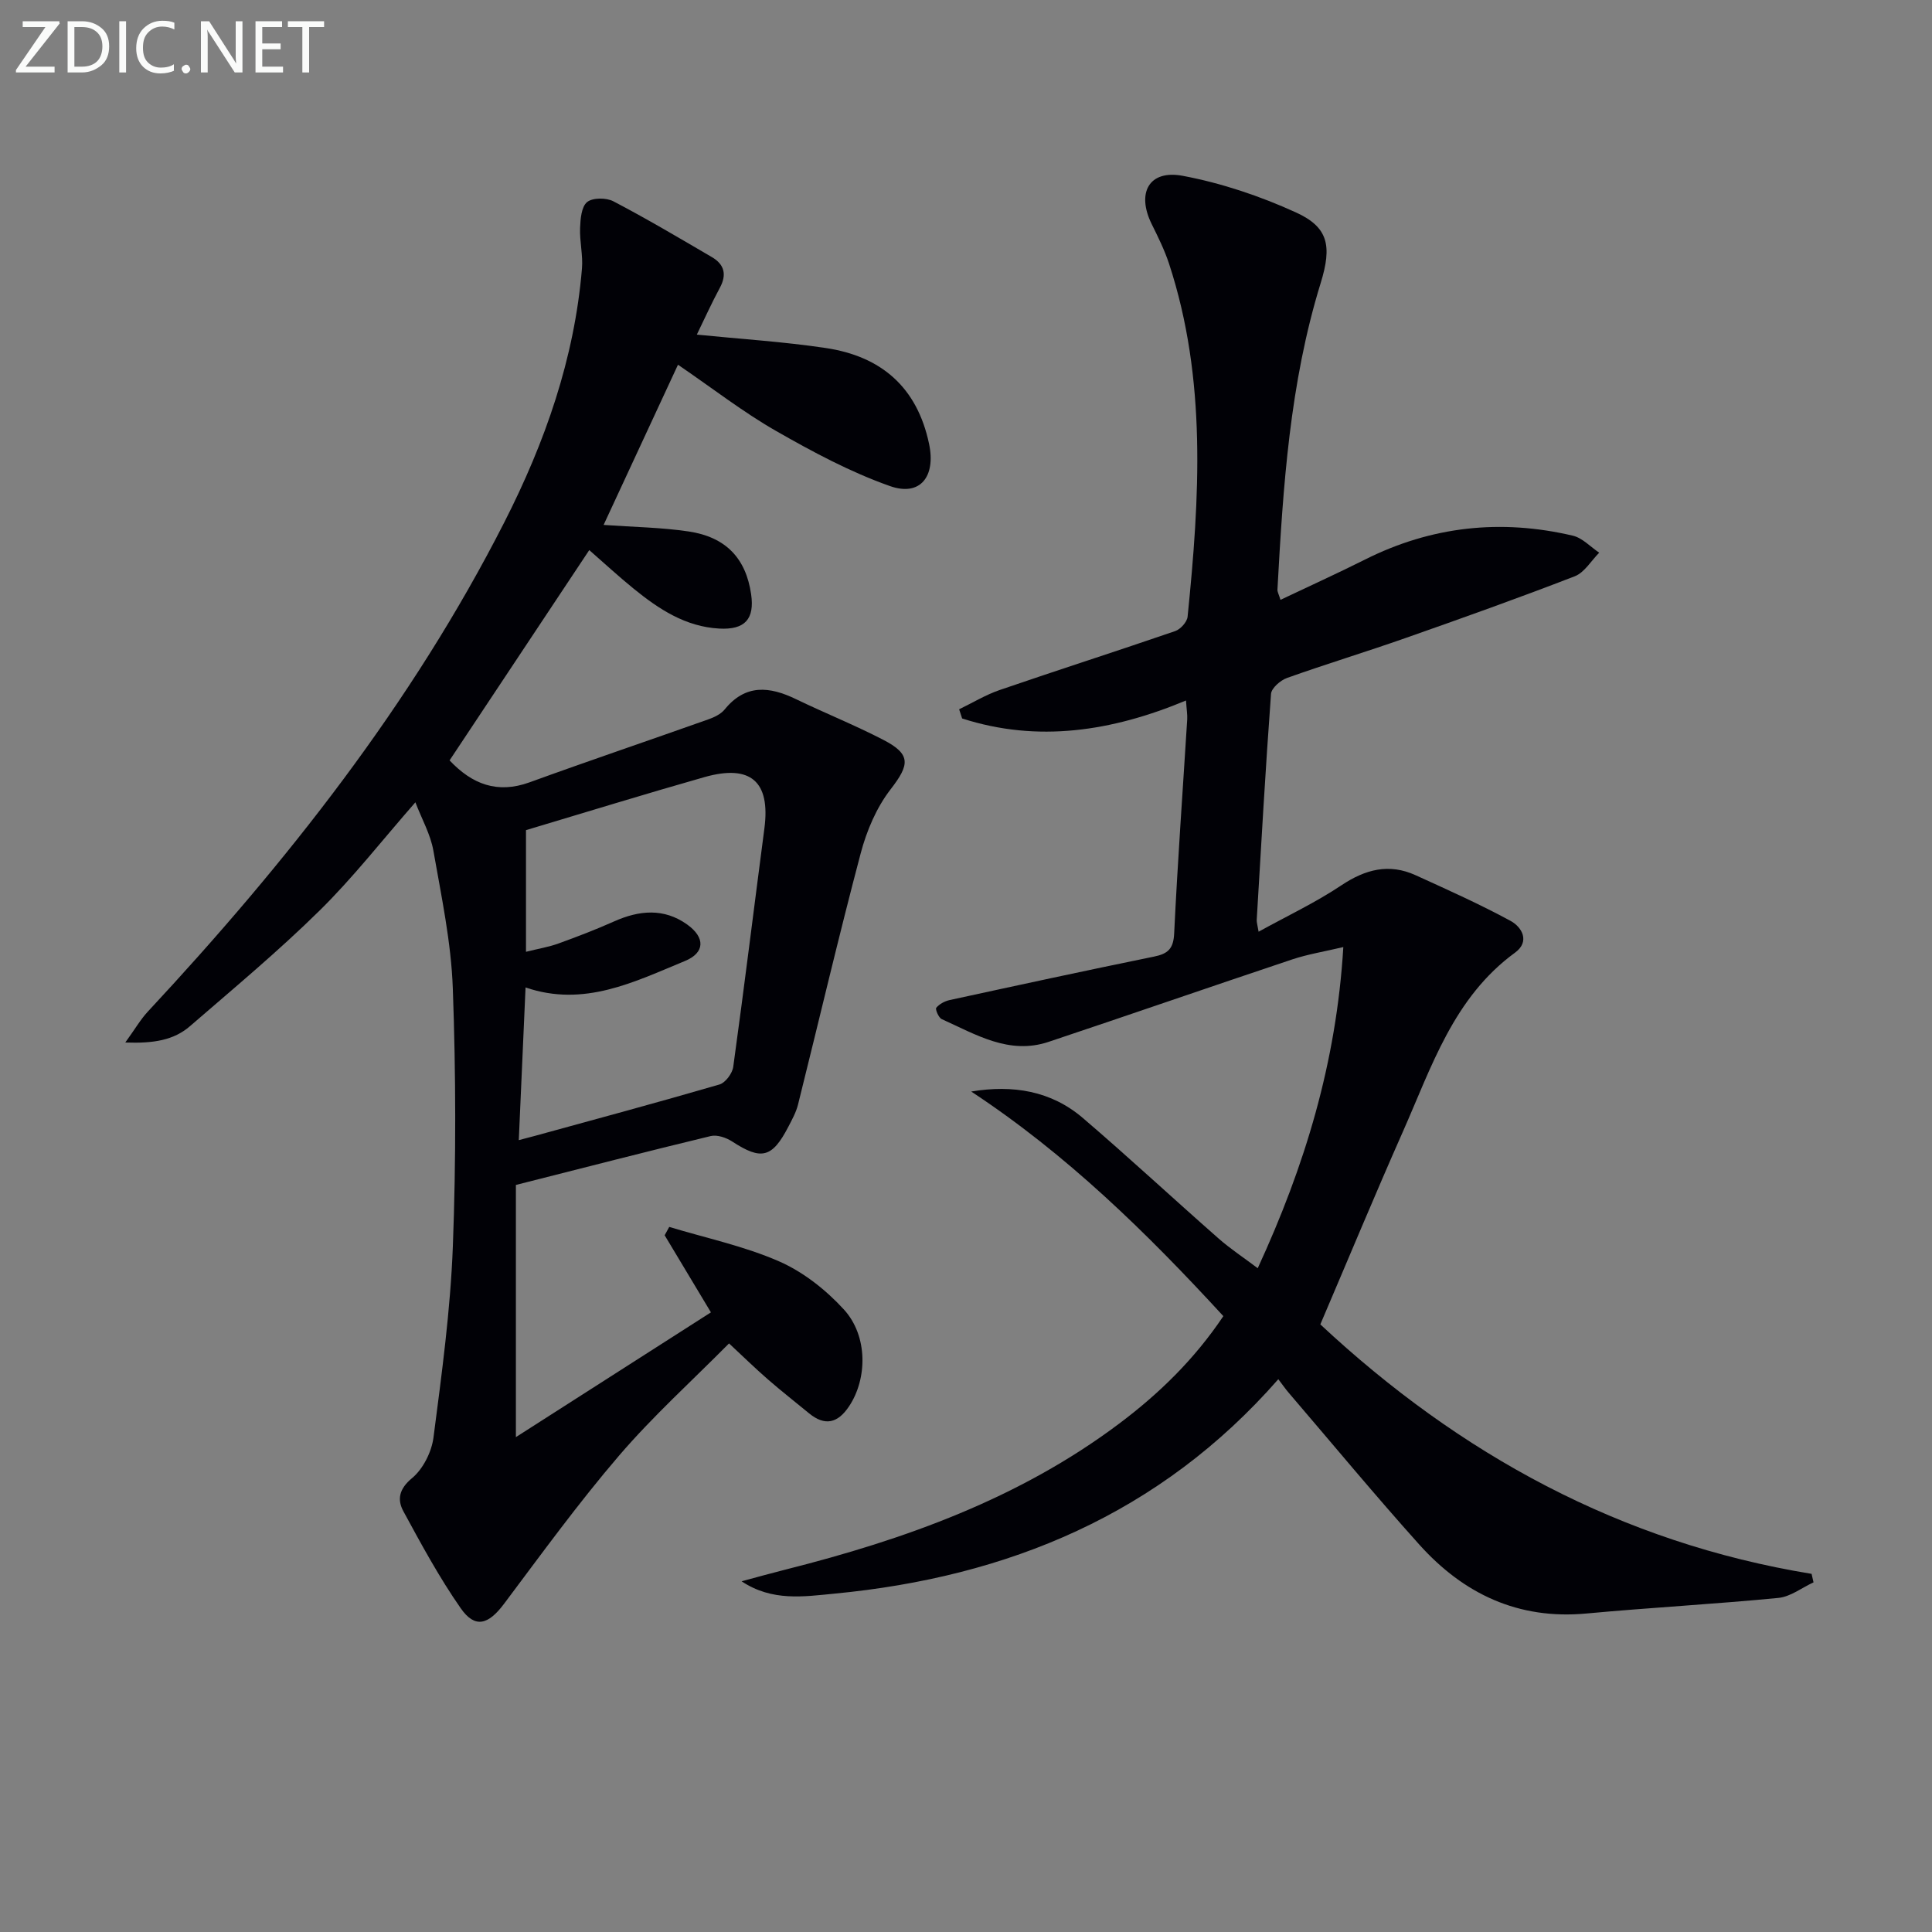
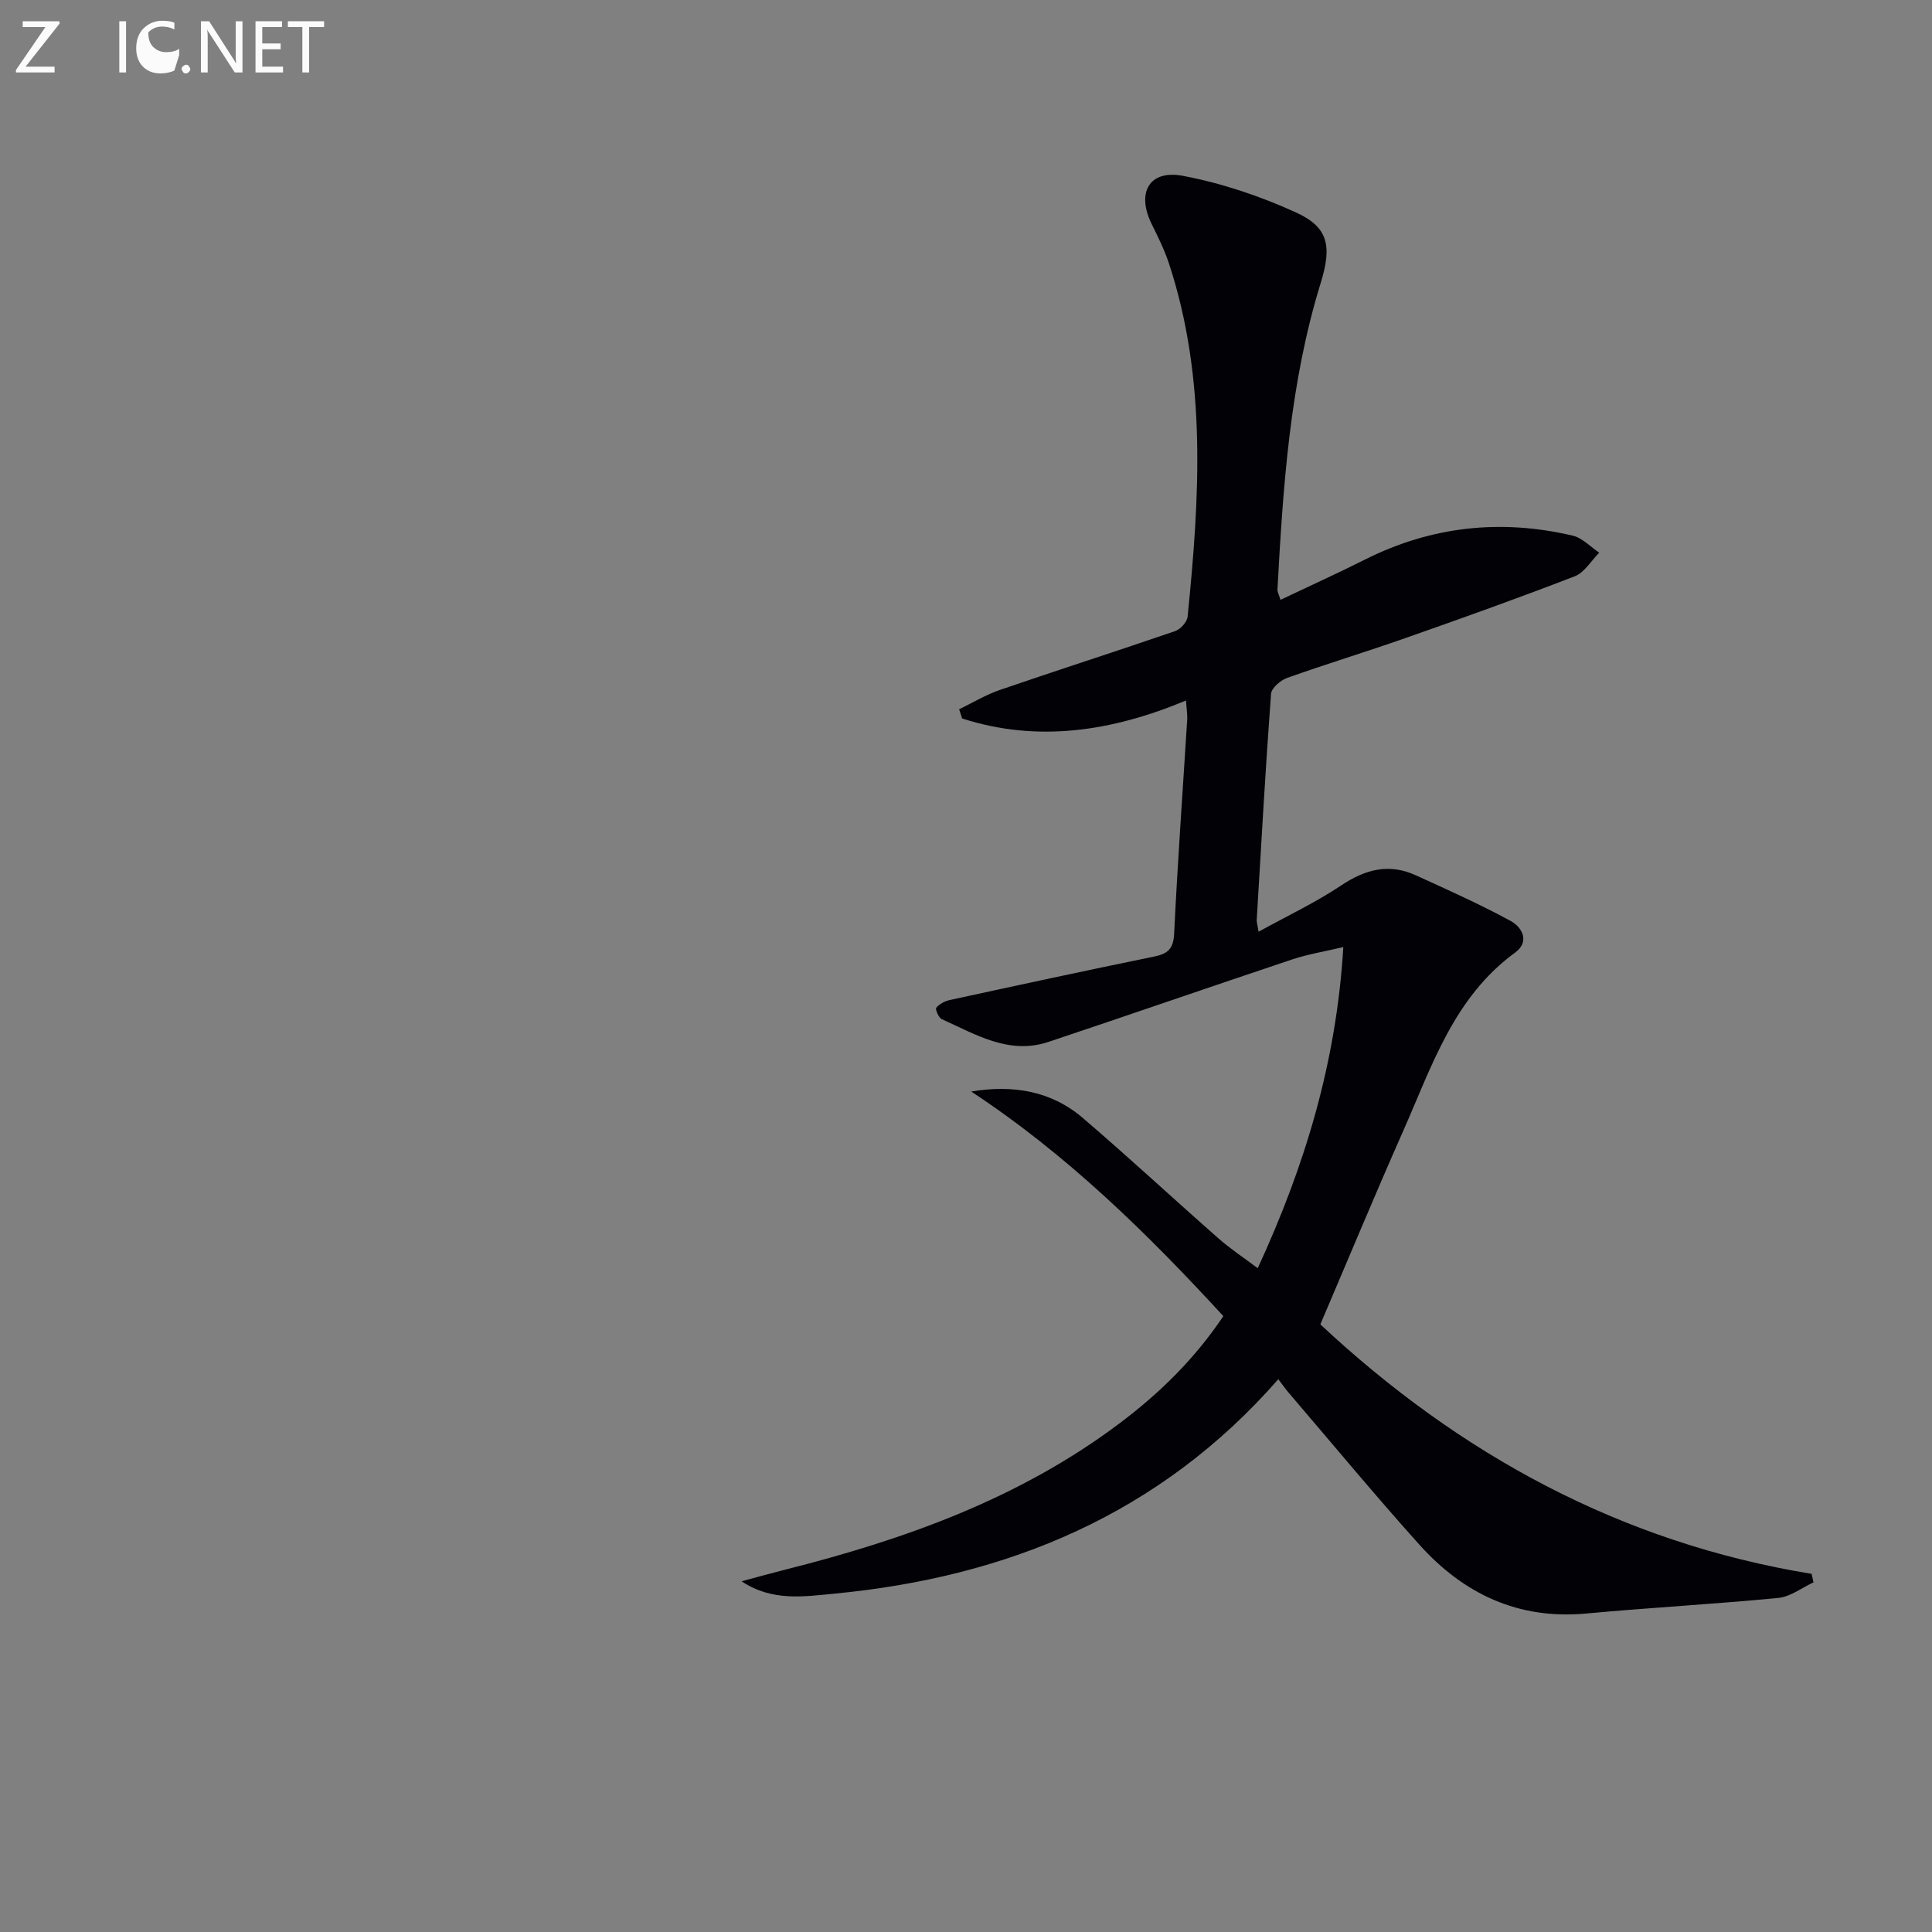
<svg xmlns="http://www.w3.org/2000/svg" enable-background="new 0 0 400 400" viewBox="0 0 400 400">
  <rect x="0" y="0" width="400" height="400" fill="#808080" stroke="none" />
-   <path d="m147.19 271.71c-3.52-5.86-6.55-10.91-9.58-15.96.32-.58.63-1.15.95-1.73 7.62 2.31 15.53 3.97 22.78 7.15 4.99 2.19 9.69 5.91 13.39 9.96 4.98 5.45 4.86 14.34 1.06 20.03-2.31 3.47-4.97 4.18-8.3 1.44-2.83-2.33-5.72-4.59-8.48-6.99-2.62-2.28-5.11-4.71-8.07-7.47-7.75 7.82-15.78 15.08-22.77 23.23-8.42 9.82-16.05 20.33-23.82 30.69-3.24 4.32-5.99 5.16-8.95.93-4.44-6.36-8.17-13.25-11.88-20.09-1.3-2.39-.94-4.61 1.78-6.86 2.29-1.9 4.06-5.42 4.45-8.43 1.71-13.16 3.51-26.37 4.01-39.61.67-17.77.63-35.6-.01-53.37-.34-9.55-2.37-19.07-4.03-28.54-.59-3.34-2.37-6.47-3.72-9.98-6.87 7.84-12.91 15.61-19.87 22.45-8.52 8.39-17.75 16.07-26.8 23.9-3.37 2.91-7.52 3.59-13.39 3.38 2.07-2.87 3.18-4.8 4.66-6.39 28.68-30.81 54.63-63.63 73.82-101.33 8.42-16.54 14.52-33.88 16.07-52.54.23-2.76-.5-5.59-.39-8.37.07-1.87.27-4.4 1.45-5.37 1.14-.94 3.97-.93 5.45-.16 6.92 3.62 13.65 7.61 20.4 11.56 2.55 1.49 3.12 3.59 1.65 6.32-1.72 3.19-3.21 6.49-4.78 9.72 9.03.91 17.92 1.46 26.68 2.77 11.48 1.71 18.94 8.1 21.41 19.88 1.4 6.66-1.78 10.93-8.09 8.71-8.2-2.89-16.03-7.09-23.62-11.43-6.75-3.86-12.95-8.69-20.28-13.7-5.21 11.22-10.31 22.21-15.4 33.17 6.16.44 11.93.51 17.58 1.35 7.77 1.15 11.89 5.61 12.96 12.99.75 5.17-1.29 7.4-6.58 7.12-7.02-.38-12.54-4.04-17.75-8.27-3.08-2.5-6-5.2-9.18-7.98-9.75 14.68-19.35 29.14-28.92 43.54 4.65 4.93 9.88 6.97 16.57 4.54 12.29-4.47 24.69-8.66 37.02-13.04 1.22-.43 2.57-1.08 3.36-2.04 4.32-5.32 9.3-4.78 14.77-2.14 5.96 2.88 12.13 5.35 18.01 8.39 5.86 3.02 5.55 5.15 1.58 10.28-2.92 3.77-4.96 8.58-6.19 13.24-4.58 17.28-8.65 34.7-12.98 52.04-.4 1.59-1.23 3.09-1.99 4.56-3.37 6.5-5.61 7.01-11.65 3.07-1.23-.8-3.11-1.44-4.44-1.12-13.2 3.18-26.34 6.58-40.33 10.12v52.21c13.38-8.57 26.61-17.03 40.38-25.83zm-39.78-35.66c1.35-.36 2.29-.6 3.23-.85 12.78-3.51 25.59-6.96 38.32-10.67 1.23-.36 2.66-2.29 2.85-3.65 2.27-16.44 4.29-32.91 6.45-49.37 1.27-9.69-2.82-13.34-12.44-10.61-12.18 3.46-24.29 7.2-36.92 10.97v25.19c2.59-.65 4.71-.99 6.7-1.71 3.89-1.41 7.76-2.89 11.54-4.58 5.2-2.32 10.32-2.8 15.13.64 3.8 2.72 3.67 5.85-.45 7.55-10.5 4.33-20.92 9.63-33.01 5.48-.48 10.52-.93 20.76-1.4 31.61z" fill="#010106" />
  <path d="m260.58 192.9c5.96-3.29 11.81-6.04 17.13-9.6 4.99-3.33 9.88-4.6 15.39-2.09 6.61 3.01 13.25 5.98 19.63 9.44 2.41 1.3 4.06 4.3.96 6.57-12.76 9.3-17.29 23.67-23.26 37.13-5.78 13.05-11.25 26.23-17.07 39.85 28.8 26.88 62.18 45.19 101.71 51.65.13.59.27 1.17.4 1.76-2.41 1.11-4.76 2.97-7.26 3.22-13.24 1.29-26.53 2-39.77 3.23-14.12 1.31-25.43-4.07-34.59-14.27-9.22-10.27-18.03-20.92-27.01-31.4-.64-.74-1.2-1.55-2.18-2.84-24.46 27.94-55.97 40.97-91.94 44.4-6.28.6-12.84 1.66-19.18-2.56 3.05-.82 6.09-1.67 9.15-2.44 24.66-6.22 48.34-14.69 68.95-30.15 8.3-6.22 15.65-13.37 21.64-22.31-15.89-17.3-32.44-33.49-52.2-46.5 8.62-1.43 16.54-.16 23.15 5.51 9.48 8.12 18.63 16.62 28.01 24.87 2.46 2.17 5.23 3.99 8.16 6.2 9.74-21.14 16.28-42.52 17.72-66.49-4.02.95-7.38 1.49-10.56 2.55-16.84 5.63-33.62 11.45-50.47 17.08-8.2 2.74-15.09-1.56-22.11-4.71-.65-.29-1.38-2.06-1.14-2.35.65-.78 1.76-1.38 2.79-1.6 14.08-3.06 28.16-6.11 42.27-8.99 2.91-.59 4.05-1.61 4.2-4.82.71-14.78 1.78-29.54 2.7-44.3.06-.96-.12-1.93-.25-3.91-15.35 6.4-30.7 8.76-46.35 3.72-.21-.63-.41-1.27-.62-1.9 2.79-1.35 5.48-2.99 8.39-3.99 12.09-4.15 24.26-8.05 36.34-12.2 1.1-.38 2.46-1.88 2.57-2.98 2.48-24.56 4.03-49.1-3.85-73.11-.93-2.82-2.27-5.52-3.59-8.19-3.18-6.45-.55-11.29 6.43-9.98 8.03 1.51 16.01 4.19 23.46 7.59 6.62 3.03 7.51 6.83 5.1 14.62-6.39 20.69-7.78 42.06-8.95 63.47-.02.45.26.92.63 2.11 5.93-2.82 11.76-5.46 17.48-8.33 13.77-6.92 28.16-8.46 43.06-4.95 1.98.47 3.64 2.31 5.45 3.52-1.67 1.67-3.05 4.1-5.06 4.88-11.6 4.49-23.31 8.67-35.05 12.79-8.14 2.86-16.4 5.37-24.52 8.26-1.37.49-3.23 2.1-3.32 3.31-1.15 15.59-2.03 31.19-2.96 46.79-.03.47.14.95.39 2.44z" fill="#010106" />
  <g fill="#fafbfa">
    <path d="m12.4 4.8-7.1 9h6v1.2h-8v-.5l6.1-8.9h-4.7v-1.2h7.6v.4z" />
-     <path d="m14 14v-9.6h3c1.6 0 2.9.5 4 1.4s1.6 2.2 1.6 3.8-.5 3-1.6 3.9-2.4 1.5-4 1.5h-3zm1.4-8.4v8.2h1.6c1.3 0 2.4-.4 3.1-1.1s1.1-1.8 1.1-3.1-.4-2.3-1.2-3-1.8-1-3.1-1z" />
    <path d="m26.1 4.4v10.6h-1.4v-10.6z" />
-     <path d="m36.1 14.6c-.8.4-1.8.6-2.9.6-1.5 0-2.7-.5-3.6-1.4s-1.4-2.2-1.4-3.8c0-1.7.5-3.1 1.5-4.1s2.3-1.6 3.9-1.6c1 0 1.8.1 2.5.4v1.4c-.8-.4-1.6-.6-2.5-.6-1.2 0-2.1.4-2.9 1.2s-1.1 1.8-1.1 3.2c0 1.3.3 2.3 1 3s1.6 1.1 2.7 1.1c1 0 2-.2 2.7-.7v1.3z" />
+     <path d="m36.1 14.6c-.8.4-1.8.6-2.9.6-1.5 0-2.7-.5-3.6-1.4s-1.4-2.2-1.4-3.8c0-1.7.5-3.1 1.5-4.1s2.3-1.6 3.9-1.6c1 0 1.8.1 2.5.4v1.4c-.8-.4-1.6-.6-2.5-.6-1.2 0-2.1.4-2.9 1.2c0 1.3.3 2.3 1 3s1.6 1.1 2.7 1.1c1 0 2-.2 2.7-.7v1.3z" />
    <path d="m37.6 14.3c0-.2.1-.5.3-.6s.4-.3.6-.3c.3 0 .5.1.6.3s.3.4.3.6-.1.4-.3.6-.4.3-.6.3c-.3 0-.5-.1-.6-.3s-.3-.4-.3-.6z" />
    <path d="m50.2 15h-1.6l-5.3-8.2c-.2-.2-.3-.5-.4-.7 0 .2.1.7.1 1.5v7.4h-1.4v-10.6h1.7l5.2 8.1c.2.4.4.6.4.7 0-.3-.1-.8-.1-1.5v-7.3h1.4z" />
    <path d="m58.6 15h-5.7v-10.6h5.5v1.2h-4.1v3.4h3.8v1.2h-3.8v3.6h4.3z" />
    <path d="m67.1 5.6h-3.1v9.4h-1.4v-9.4h-3v-1.2h7.5z" />
  </g>
</svg>